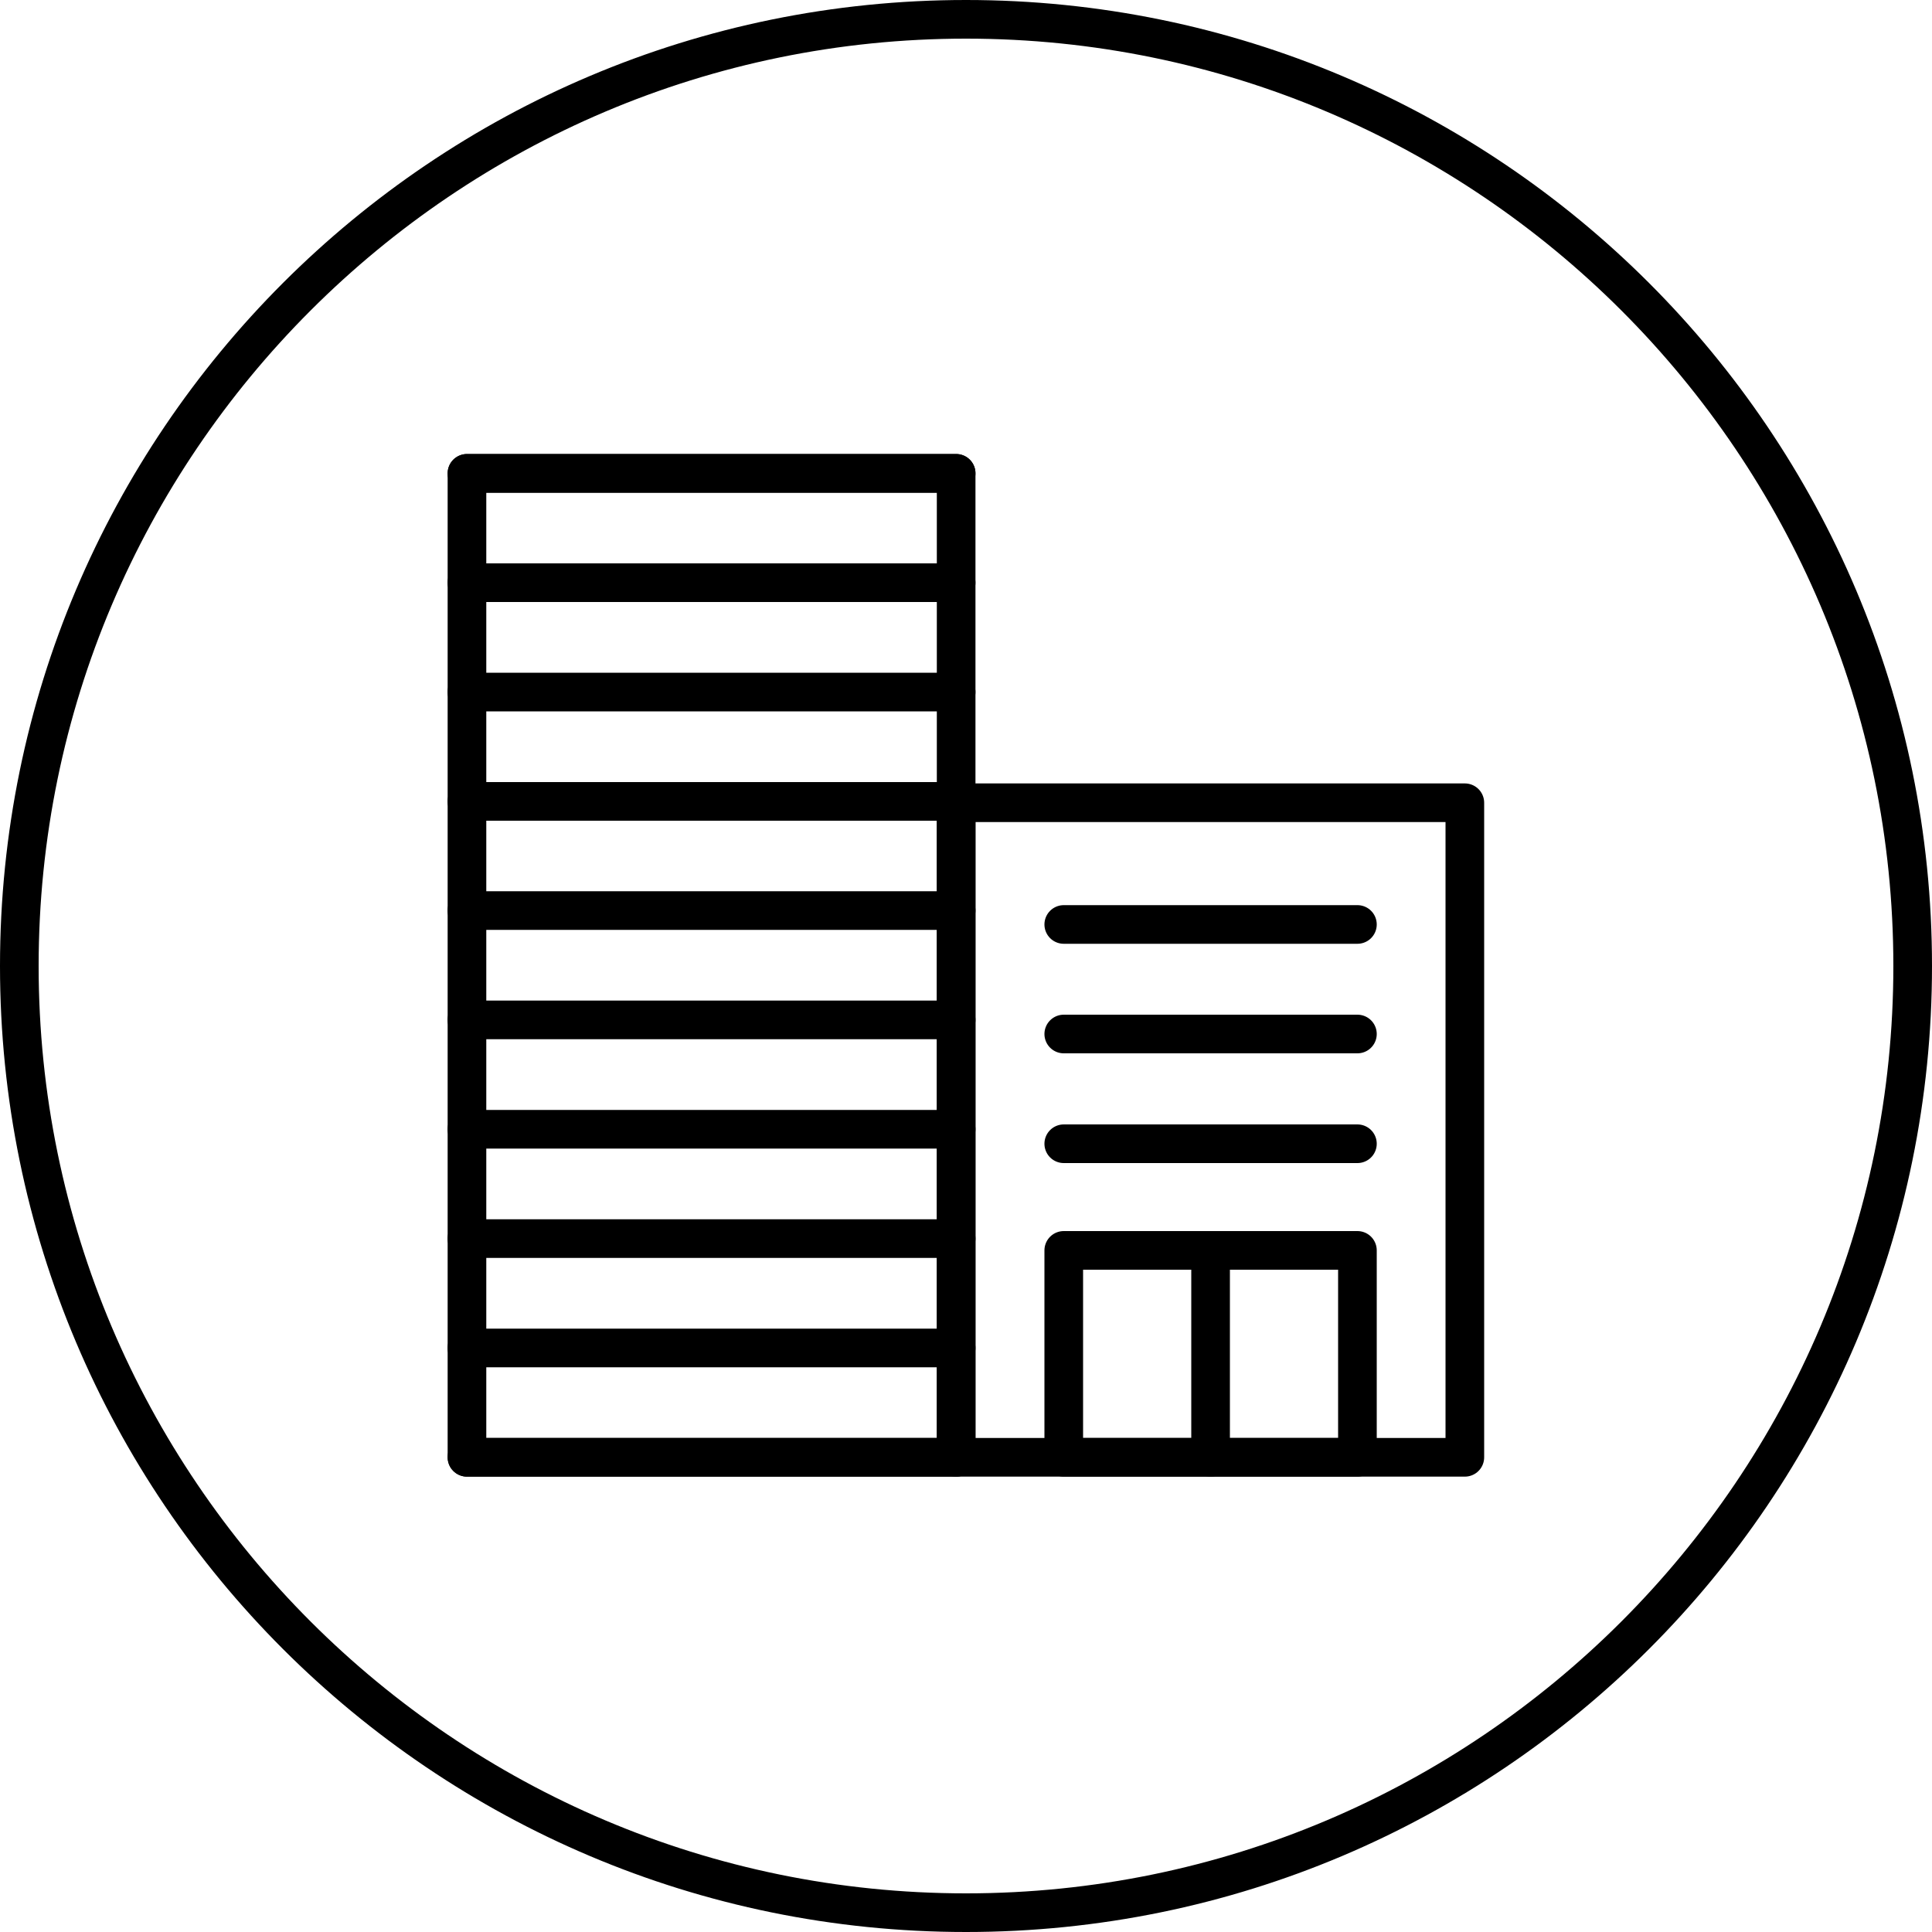
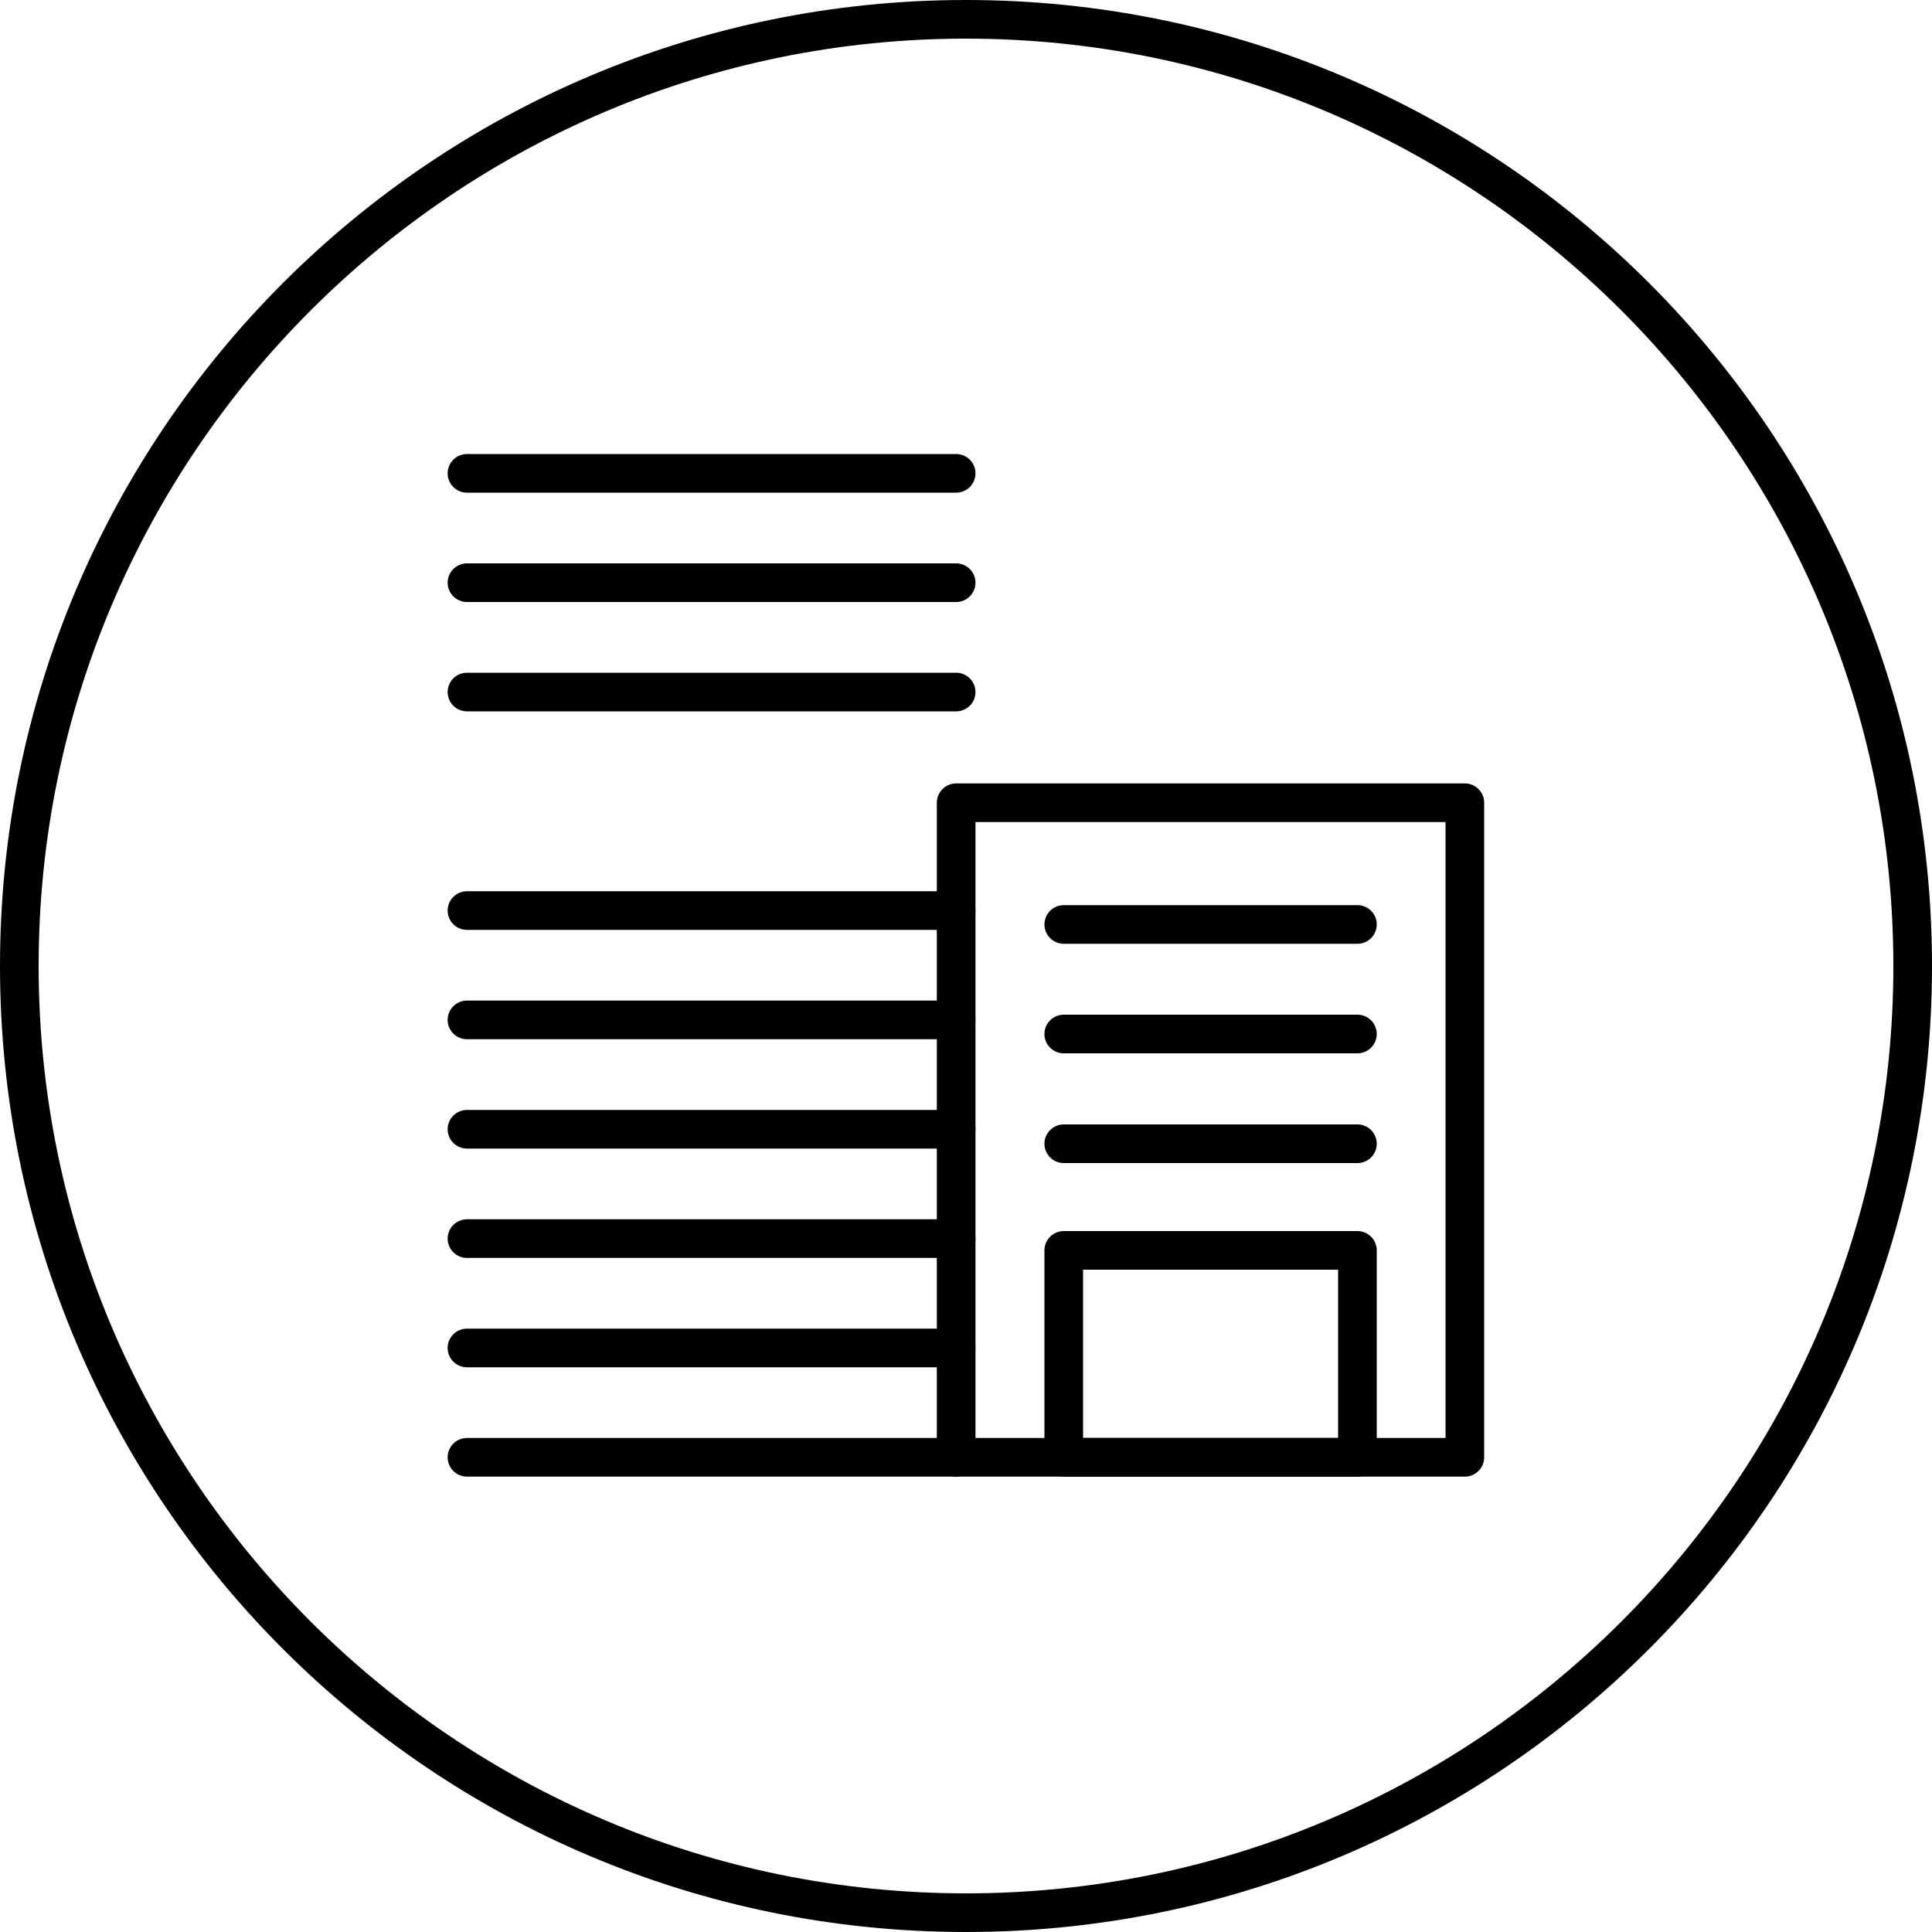
<svg xmlns="http://www.w3.org/2000/svg" viewBox="0 0 100 100">
  <path d="m50 2c26.47 0 48 21.53 48 48s-21.53 48-48 48-48-21.53-48-48 21.53-48 48-48m0-2c-27.61 0-50 22.39-50 50s22.39 50 50 50 50-22.39 50-50-22.39-50-50-50z" />
  <g fill="none" stroke="#000" stroke-linecap="round" stroke-linejoin="round" stroke-width="2">
    <path d="m49.49 41.55h26.33v33.88h-26.33z" />
    <path d="m55.06 47.85h15.2" />
    <path d="m55.06 53.52h15.2" />
    <path d="m55.06 59.2h15.2" />
    <path d="m55.06 64.72h15.2v10.71h-15.2z" />
-     <path d="m62.66 75.43v-10.71" />
-     <path d="m24.17 24.5h25.32v50.93h-25.32z" />
    <path d="m24.17 24.5h25.32" />
    <path d="m24.17 30.16h25.32" />
    <path d="m24.17 35.82h25.32" />
-     <path d="m24.17 41.48h25.32" />
    <path d="m24.17 47.13h25.32" />
    <path d="m24.17 52.79h25.32" />
    <path d="m24.17 58.45h25.32" />
    <path d="m24.17 64.11h25.32" />
    <path d="m24.17 69.77h25.32" />
    <path d="m24.17 75.43h25.32" />
  </g>
</svg>